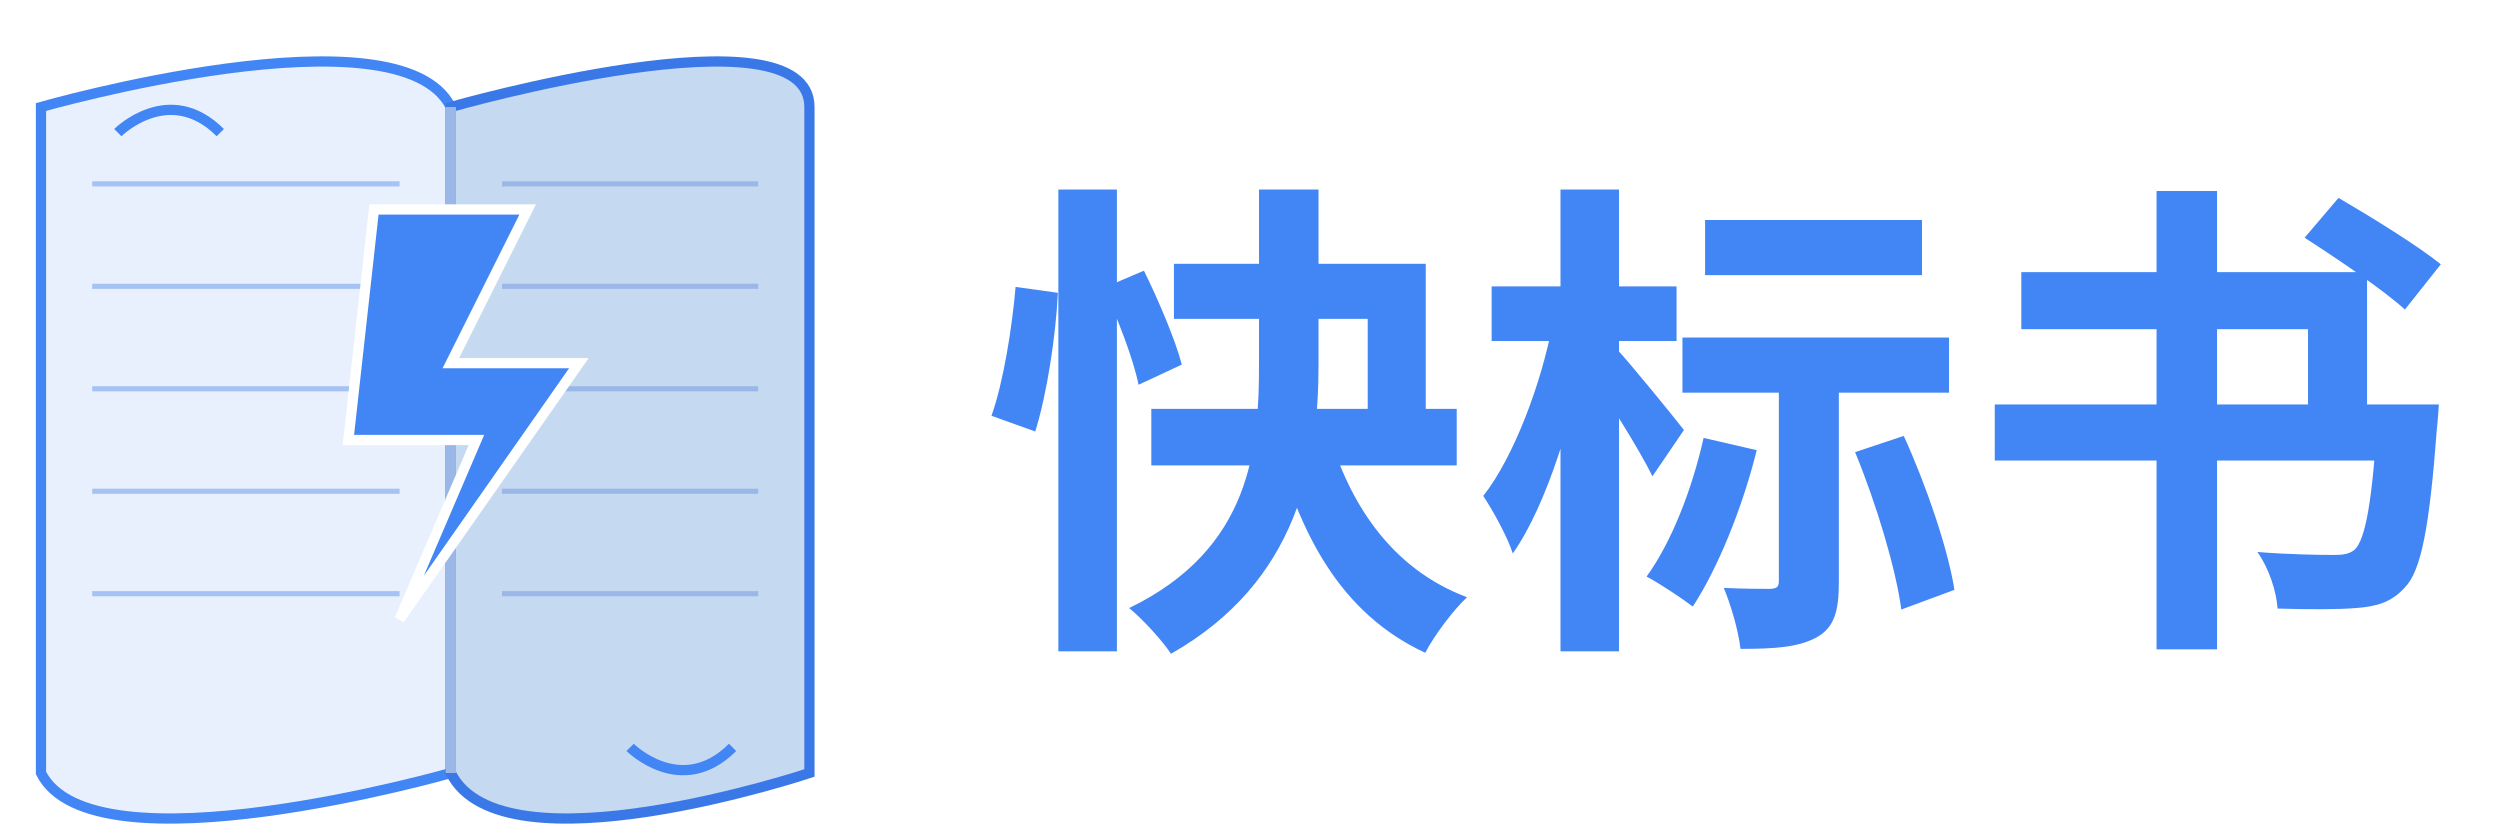
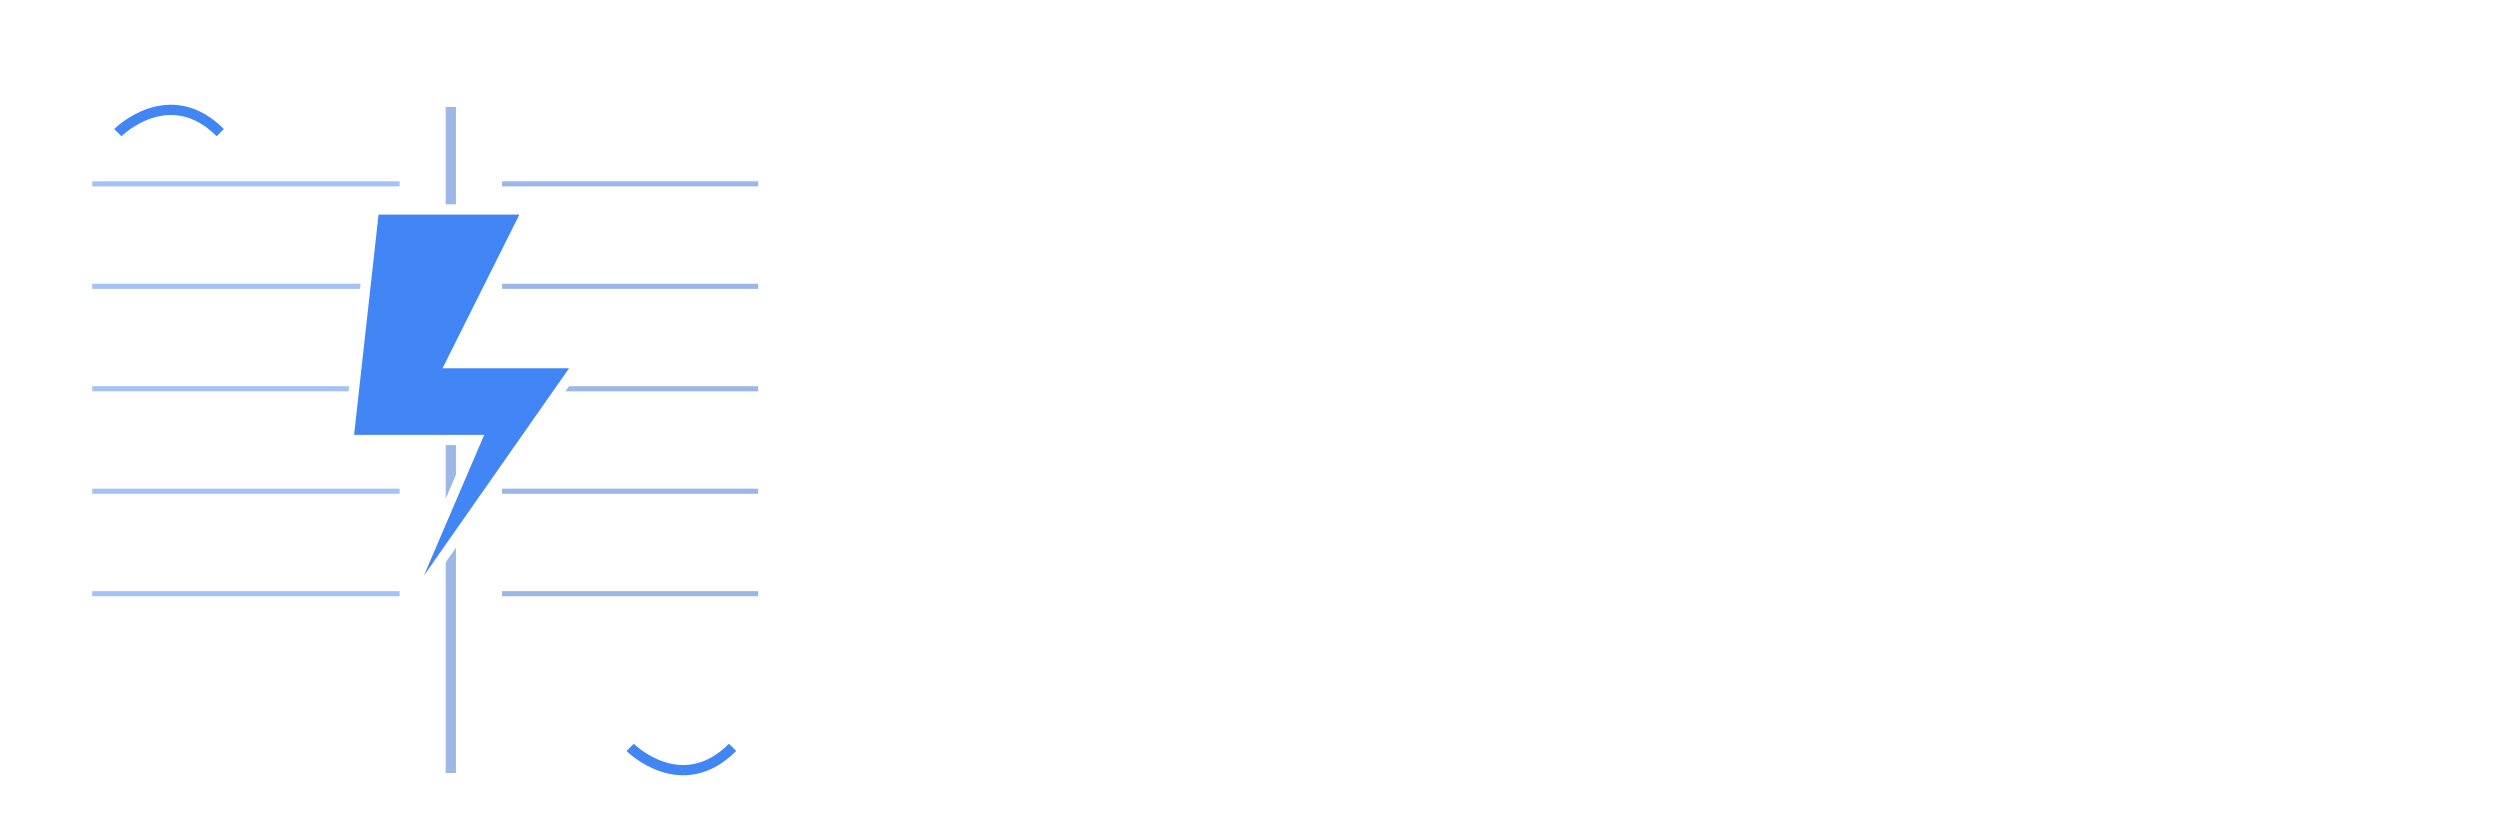
<svg xmlns="http://www.w3.org/2000/svg" width="976" height="328" viewBox="0 0 976 328" fill="none">
  <g clip-path="url(#clip0_58_119)">
    <mask id="mask0_58_119" style="mask-type:luminance" maskUnits="userSpaceOnUse" x="0" y="0" width="976" height="328">
      <path d="M976 0H0V328H976V0Z" fill="white" />
    </mask>
    <g mask="url(#mask0_58_119)">
      <path d="M976 0H0V328H976V0Z" fill="white" />
      <g filter="url(#filter0_d_58_119)">
-         <path d="M16 33.778C16 33.778 156 -6.222 176 33.778V293.778C176 293.778 36 333.778 16 293.778V33.778Z" fill="#E8F0FE" />
-         <path d="M176 33.778C176 33.778 316 -6.222 316 33.778V293.778C316 293.778 196 333.778 176 293.778V33.778Z" fill="#C5D9F1" />
-         <path d="M16 33.778C16 33.778 156 -6.222 176 33.778V293.778C176 293.778 36 333.778 16 293.778V33.778Z" fill="#E8F0FE" stroke="#4285F4" stroke-width="4" />
-         <path d="M176 33.778C176 33.778 316 -6.222 316 33.778V293.778C316 293.778 196 333.778 176 293.778V33.778Z" fill="#C5D9F1" stroke="#3B78E7" stroke-width="4" />
        <path d="M36 63.778H156M36 103.778H156M36 143.778H156M36 183.778H156M36 223.778H156" stroke="#A4C2F4" stroke-width="2" />
        <path d="M196 63.778H296M196 103.778H296M196 143.778H296M196 183.778H296M196 223.778H296" stroke="#9BB7E7" stroke-width="2" />
        <path d="M176 33.778V293.778" stroke="#9BB7E7" stroke-width="4" />
        <path d="M146 73.778H206L176 133.778H226L156 233.778L186 163.778H136L146 73.778Z" fill="#4285F4" stroke="white" stroke-width="4" />
        <path d="M46 43.778C46 43.778 66 23.778 86 43.778" stroke="#4285F4" stroke-width="4" />
        <path d="M246 283.778C246 283.778 266 303.778 286 283.778" stroke="#4285F4" stroke-width="4" />
      </g>
-       <path d="M413.184 73.992H436.032V254.28H413.184V73.992ZM396.48 112.008L412.992 114.312C412.224 130.824 408.768 153.672 404.16 168.456L387.072 162.312C391.68 149.448 395.136 127.944 396.48 112.008ZM430.848 112.392L446.592 105.672C452.352 117.384 458.88 132.744 461.376 142.344L444.48 150.216C442.56 140.424 436.416 124.488 430.848 112.392ZM458.304 102.984H556.608V171.72H533.952V124.488H458.304V102.984ZM449.472 159.624H568.704V181.704H449.472V159.624ZM517.44 164.232C525.696 195.912 542.976 222.024 572.736 233.16C567.36 238.152 559.872 248.136 556.416 254.856C523.392 239.496 506.88 208.584 496.704 168.264L517.44 164.232ZM491.52 73.992H514.752V142.152C514.752 181.128 506.88 227.016 457.152 255.24C454.08 250.44 446.208 241.8 440.832 237.384C488.832 214.152 491.52 174.408 491.52 141.96V73.992ZM665.664 85.896H750.336V107.4H665.664V85.896ZM656.832 131.784H760.896V153.288H656.832V131.784ZM694.464 142.344H717.888V227.208C717.888 238.536 716.16 245.064 709.056 248.904C701.952 252.744 692.544 253.32 679.488 253.32C678.72 246.408 675.84 236.424 672.96 229.512C680.448 229.896 688.704 229.896 691.2 229.896C693.696 229.704 694.464 229.128 694.464 226.824V142.344ZM724.224 176.52L743.232 170.184C752.064 189.576 760.512 214.344 763.008 230.28L742.272 237.96C740.16 222.024 732.48 196.488 724.224 176.52ZM665.088 170.952L685.824 175.752C680.256 198.216 670.656 221.832 660.864 236.808C656.64 233.544 647.616 227.592 642.816 225.096C652.608 211.656 660.672 190.728 665.088 170.952ZM582.336 111.816H654.528V133.128H582.336V111.816ZM609.216 73.992H632.064V254.28H609.216V73.992ZM606.144 126.408L620.16 131.016C614.976 160.584 604.032 197.064 590.592 216.072C588.672 209.928 583.104 199.752 579.072 193.608C591.168 178.248 601.92 149.064 606.144 126.408ZM631.104 136.2C635.712 141 653.568 162.888 657.408 167.88L645.12 185.928C639.936 175.368 626.88 154.632 620.928 146.376L631.104 136.2ZM928.512 157.896H952.128C952.128 157.896 951.744 164.232 951.36 167.304C948.48 205.896 945.216 222.792 938.88 229.32C933.696 235.08 927.936 236.808 919.68 237.384C912.96 237.96 901.248 237.96 889.152 237.576C888.768 230.856 885.696 221.64 881.28 215.496C892.992 216.456 905.472 216.648 910.656 216.648C914.496 216.648 916.8 216.456 919.104 214.728C923.52 210.888 926.208 195.336 928.32 161.16L928.512 157.896ZM841.92 74.568H865.536V253.512H841.92V74.568ZM899.712 92.808L912.96 77.256C925.44 84.552 943.872 95.88 952.896 103.176L938.88 120.84C930.432 113.16 912.576 101.064 899.712 92.808ZM778.752 157.896H940.032V179.784H778.752V157.896ZM789.12 106.248H924.096V172.68H901.056V128.52H789.12V106.248Z" fill="#4285F4" />
    </g>
  </g>
  <defs>
    <filter id="filter0_d_58_119" x="-18" y="-10" width="368" height="363.556" filterUnits="userSpaceOnUse" color-interpolation-filters="sRGB">
      <feFlood flood-opacity="0" result="BackgroundImageFix" />
      <feColorMatrix in="SourceAlpha" type="matrix" values="0 0 0 0 0 0 0 0 0 0 0 0 0 0 0 0 0 0 127 0" result="hardAlpha" />
      <feOffset dy="8" />
      <feGaussianBlur stdDeviation="16" />
      <feComposite in2="hardAlpha" operator="out" />
      <feColorMatrix type="matrix" values="0 0 0 0 0 0 0 0 0 0 0 0 0 0 0 0 0 0 0.25 0" />
      <feBlend mode="normal" in2="BackgroundImageFix" result="effect1_dropShadow_58_119" />
      <feBlend mode="normal" in="SourceGraphic" in2="effect1_dropShadow_58_119" result="shape" />
    </filter>
    <clipPath id="clip0_58_119">
      <rect width="976" height="328" fill="white" />
    </clipPath>
  </defs>
</svg>